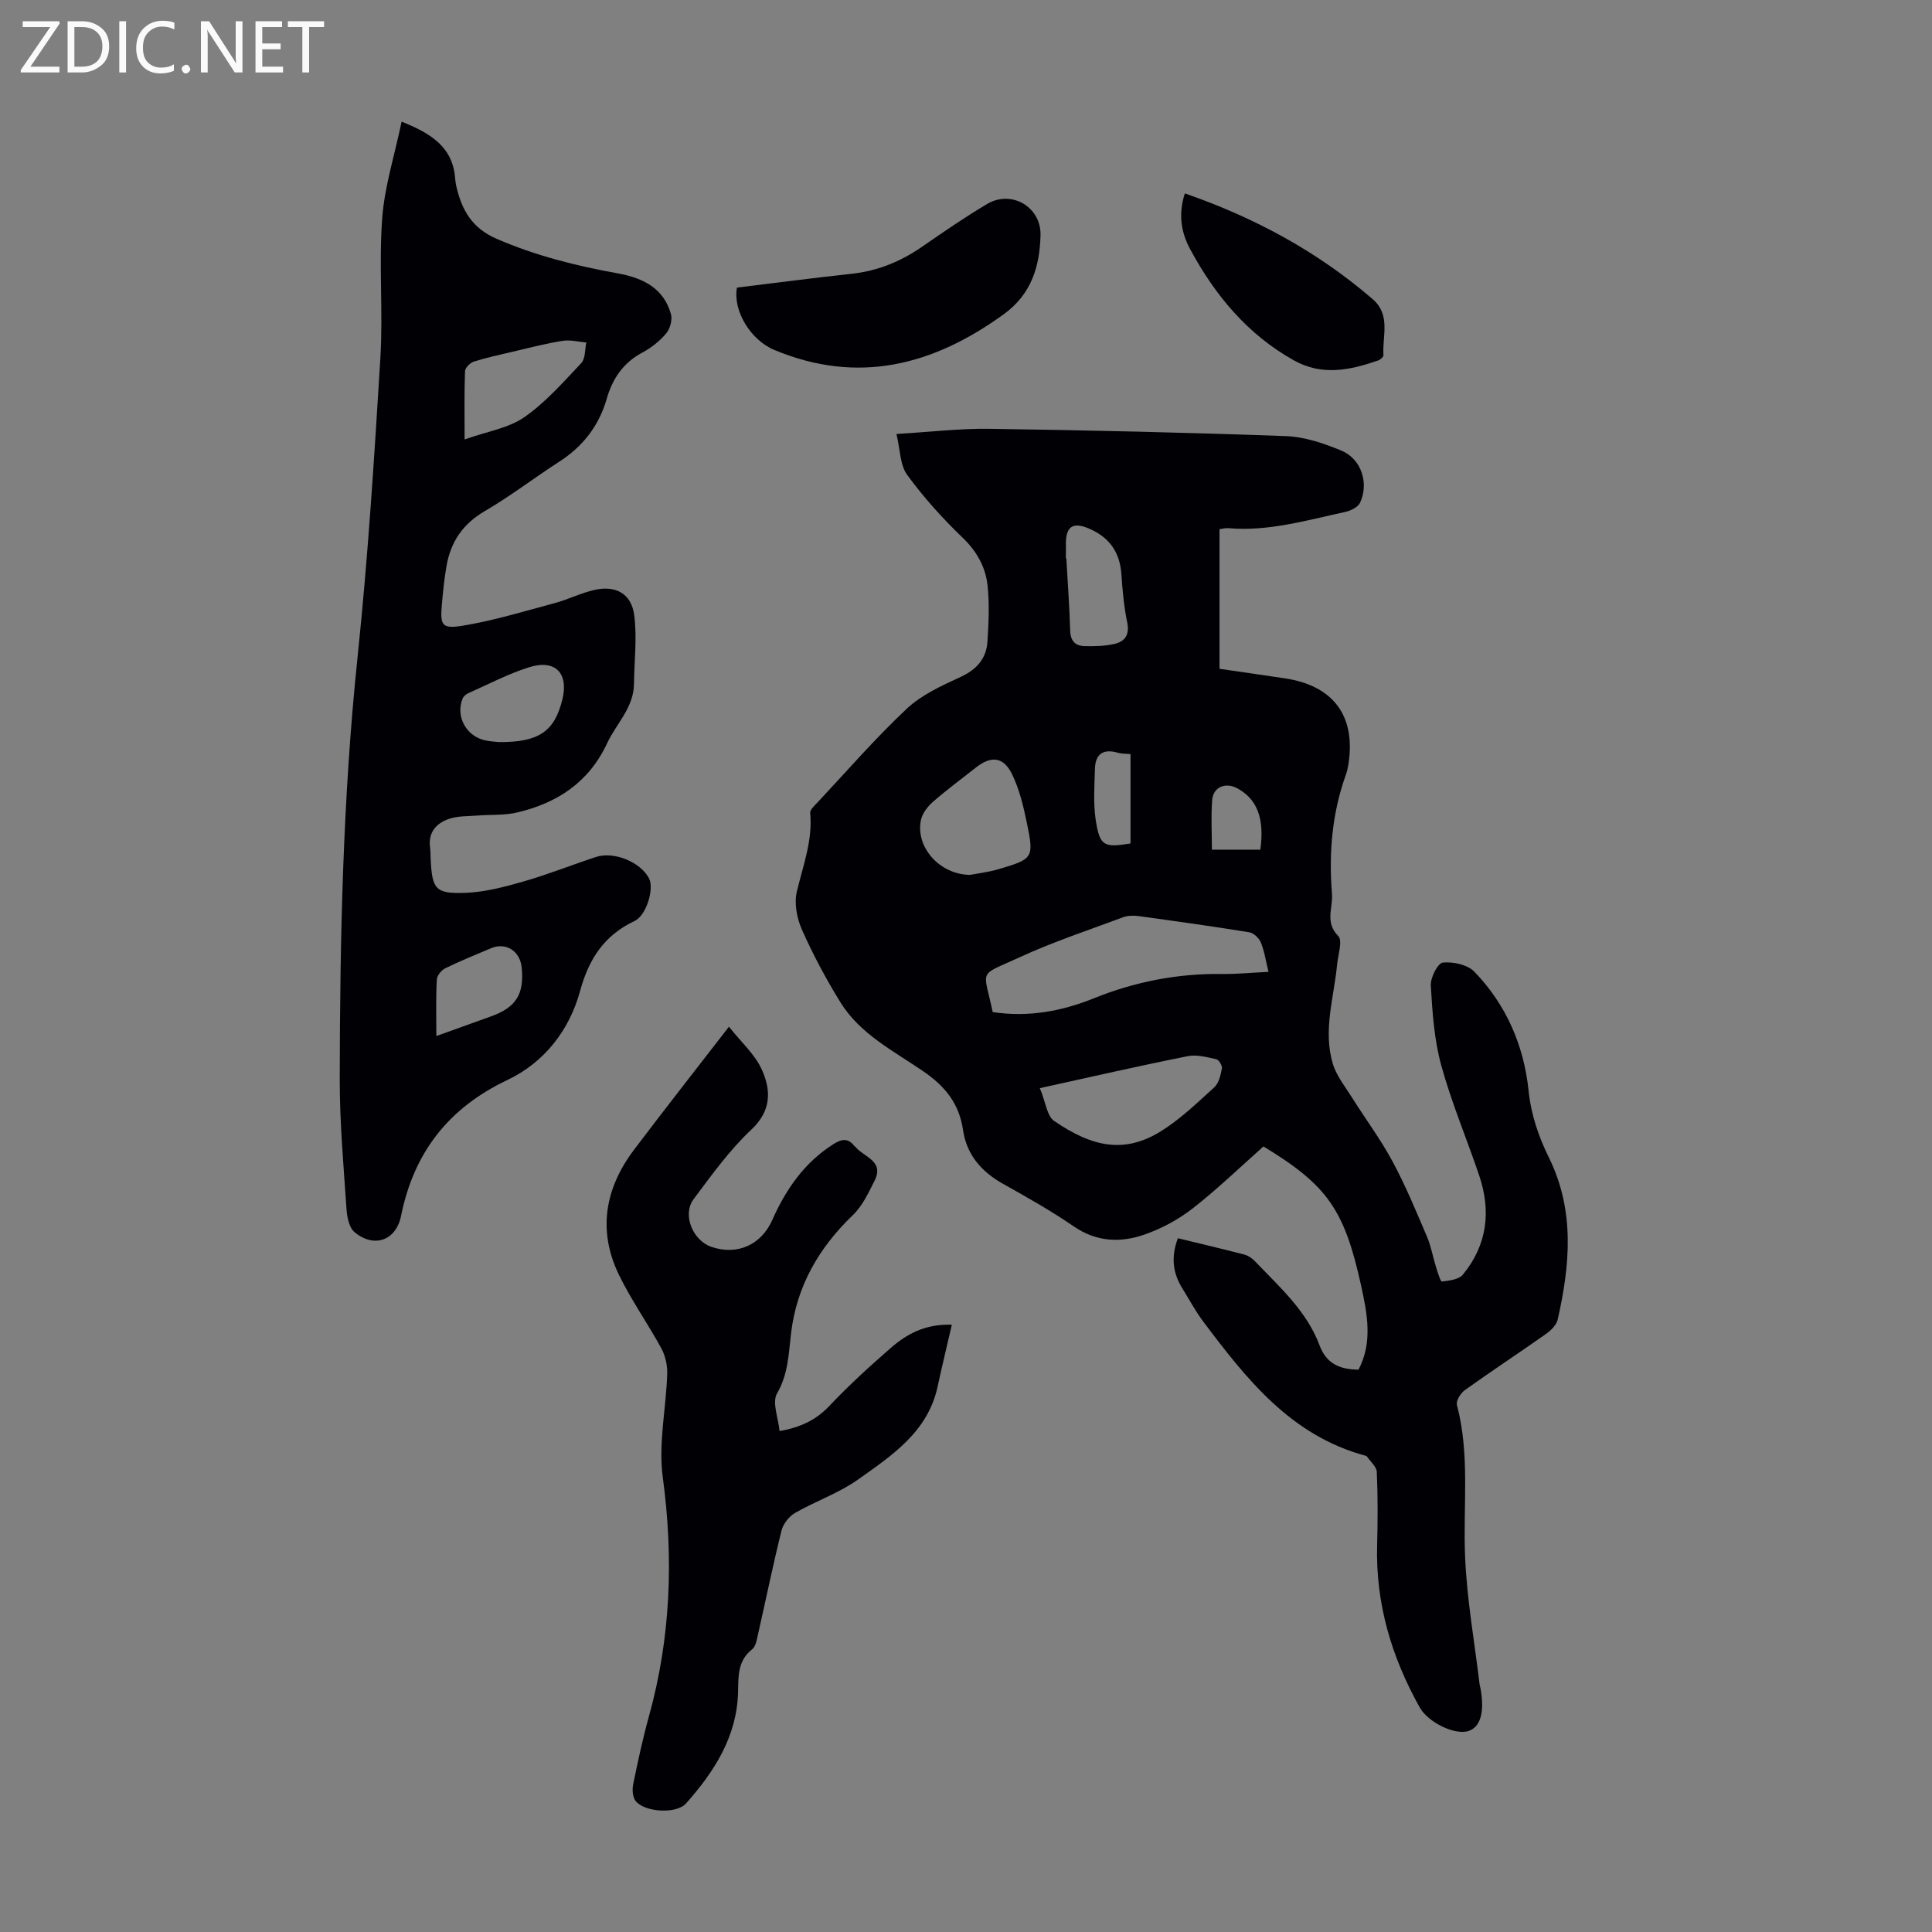
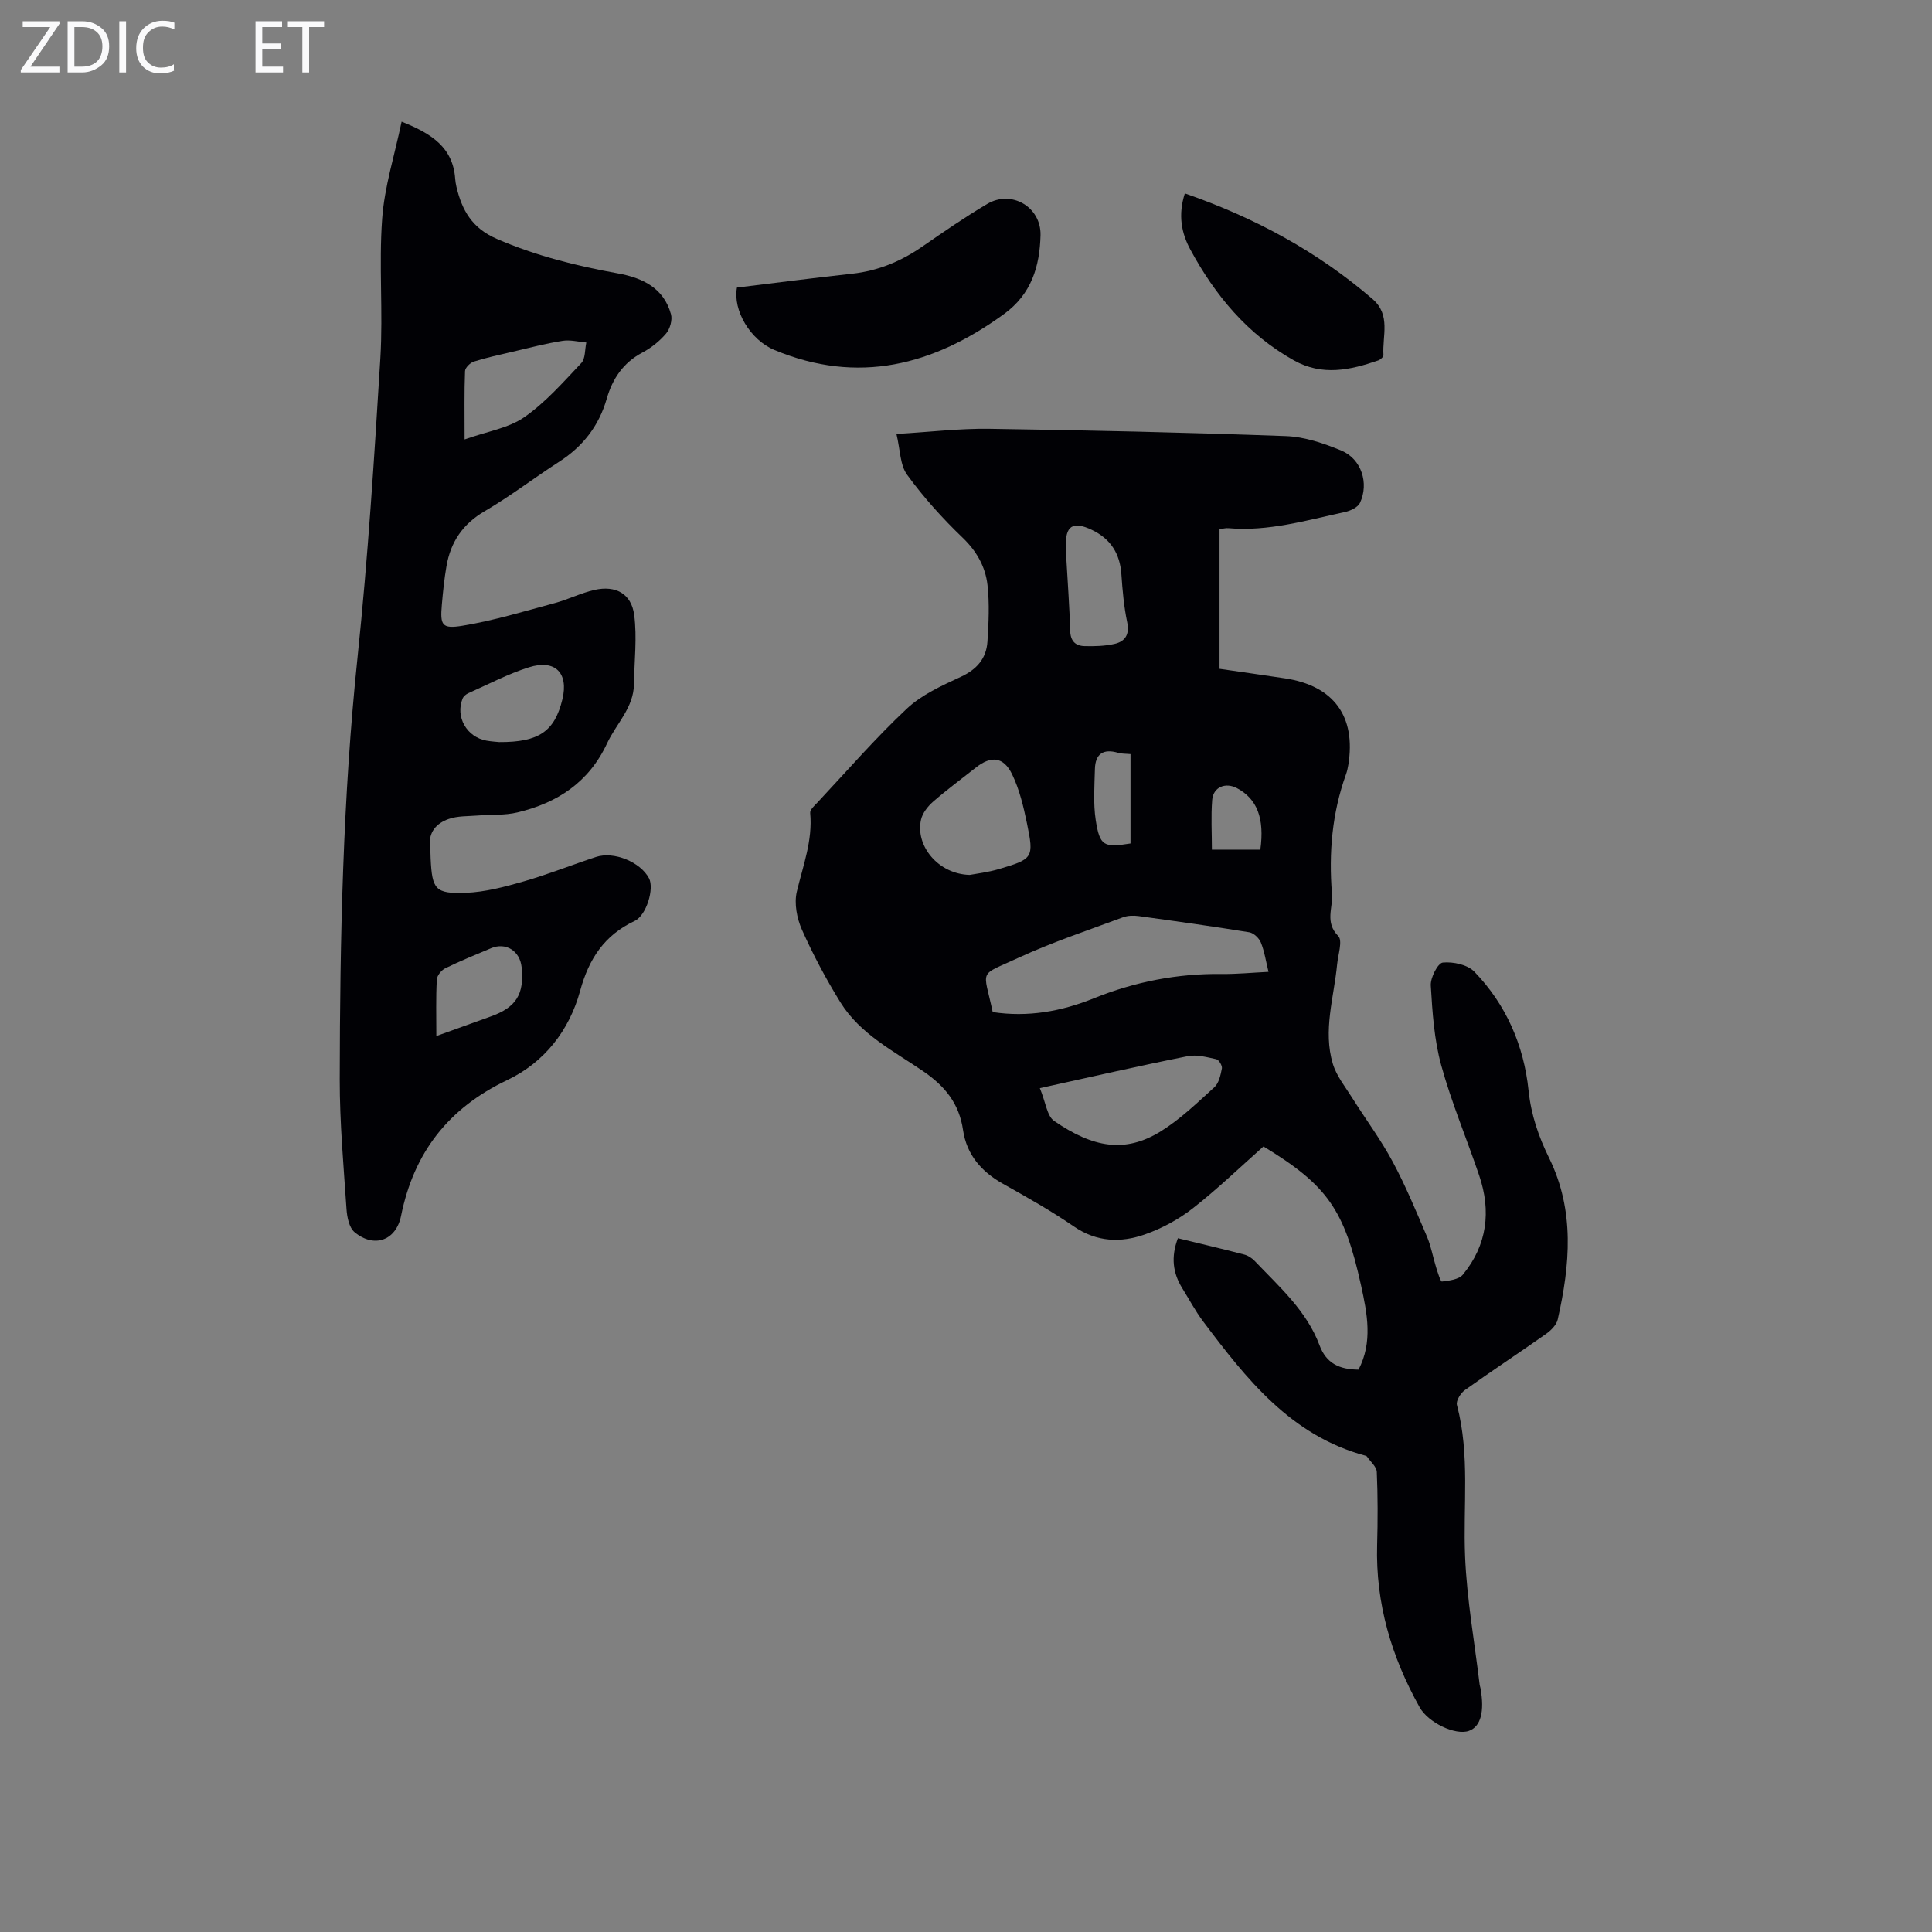
<svg xmlns="http://www.w3.org/2000/svg" enable-background="new 0 0 400 400" viewBox="0 0 400 400">
  <rect x="0" y="0" width="400" height="400" fill="#808080" stroke="none" />
  <g fill="#fafafb">
    <path d="m12.4 4.8-6.1 9h6v1.2h-8v-.5l6.1-8.9h-5.7v-1.2h7.6v.4z" />
    <path d="m14 15v-10.6h3c1.6 0 2.9.5 4 1.4s1.6 2.2 1.6 3.8-.5 3-1.6 3.9-2.4 1.5-4 1.5zm1.4-9.4v8.2h1.6c1.3 0 2.4-.4 3.1-1.1s1.1-1.8 1.1-3.1-.4-2.3-1.2-3-1.8-1-3.1-1z" />
    <path d="m26.1 4.4v10.6h-1.4v-10.6z" />
    <path d="m36.1 14.6c-.8.4-1.8.6-2.9.6-1.5 0-2.7-.5-3.6-1.4s-1.4-2.2-1.4-3.8c0-1.7.5-3.1 1.5-4.1s2.3-1.6 3.9-1.6c1 0 1.8.1 2.5.4v1.4c-.8-.4-1.6-.6-2.5-.6-1.2 0-2.1.4-2.9 1.2s-1.1 1.8-1.1 3.2c0 1.3.3 2.3 1 3s1.6 1.1 2.7 1.1c1 0 2-.2 2.7-.7v1.3z" />
-     <path d="m37.6 14.3c0-.2.1-.5.3-.6s.4-.3.6-.3c.3 0 .5.1.6.3s.3.4.3.6-.1.4-.3.6-.4.3-.6.3c-.3 0-.5-.1-.6-.3s-.3-.4-.3-.6z" />
-     <path d="m50.2 15h-1.6l-5.3-8.2c-.2-.2-.3-.5-.4-.7 0 .2.1.7.1 1.5v7.4h-1.4v-10.6h1.7l5.2 8.1c.2.4.4.6.4.7 0-.3-.1-.8-.1-1.5v-7.3h1.4z" />
    <path d="m58.6 15h-5.7v-10.6h5.5v1.2h-4.1v3.4h3.8v1.2h-3.8v3.6h4.3z" />
    <path d="m67.1 5.6h-3.1v9.4h-1.4v-9.4h-3v-1.2h7.5z" />
  </g>
  <path d="m243.87 256.36c4.65 1.13 9.2 2.2 13.73 3.38.81.21 1.64.76 2.22 1.38 5.08 5.33 10.71 10.28 13.38 17.42 1.38 3.71 4.07 5 8.07 5.03 2.97-5.67 1.81-11.59.52-17.45-3.47-15.77-7.03-20.75-20.2-28.76-4.87 4.32-9.54 8.83-14.63 12.81-2.93 2.29-6.39 4.16-9.91 5.4-4.99 1.76-9.97 1.61-14.71-1.64-4.69-3.22-9.68-6.04-14.65-8.82-4.49-2.51-7.55-6.02-8.3-11.13-.8-5.47-3.68-9.06-8.23-12.18-6.13-4.2-13.07-7.68-17.16-14.28-2.98-4.82-5.67-9.87-7.97-15.04-1.04-2.34-1.63-5.43-1.06-7.85 1.28-5.4 3.31-10.6 2.77-16.32-.06-.66.88-1.5 1.48-2.13 6.12-6.54 12-13.33 18.51-19.44 3.08-2.9 7.25-4.78 11.18-6.6 3.33-1.54 5.3-3.8 5.53-7.3.25-3.9.44-7.86.01-11.72-.43-3.8-2.25-7.02-5.19-9.84-4.16-3.99-8.06-8.33-11.45-12.98-1.48-2.02-1.42-5.17-2.21-8.45 6.99-.41 13.11-1.16 19.22-1.07 20.47.3 40.93.76 61.38 1.51 3.89.14 7.88 1.49 11.53 3.01 4.13 1.72 5.75 6.75 3.84 10.81-.44.93-1.97 1.65-3.13 1.9-7.96 1.71-15.85 4.07-24.15 3.34-.53-.05-1.08.12-1.8.21v28.91c4.52.66 9.02 1.29 13.51 1.97 10.13 1.51 14.79 7.87 13.15 17.94-.11.66-.25 1.32-.48 1.95-2.88 8.02-3.58 16.23-2.9 24.71.24 2.97-1.54 5.89 1.31 8.77.93.95-.05 3.84-.24 5.83-.65 6.86-2.97 13.71-.89 20.61.76 2.52 2.57 4.75 4.01 7.05 2.77 4.41 5.91 8.62 8.37 13.2 2.69 5 4.87 10.29 7.11 15.53.86 2.02 1.23 4.25 1.89 6.36.33 1.05.92 2.97 1.2 2.94 1.51-.19 3.51-.41 4.35-1.44 5.02-6.12 5.88-13.12 3.37-20.52-2.58-7.62-5.73-15.07-7.86-22.81-1.46-5.31-1.83-10.97-2.16-16.51-.1-1.62 1.46-4.66 2.49-4.76 2.14-.21 5.13.43 6.54 1.9 6.57 6.8 10.24 15.26 11.21 24.58.52 5.05 2.09 9.58 4.25 13.97 5.36 10.93 4.34 22.15 1.79 33.44-.25 1.12-1.38 2.25-2.39 2.97-5.57 3.93-11.28 7.68-16.83 11.65-.88.63-1.88 2.23-1.65 3.08 2.74 10.37 1.25 20.92 1.69 31.39.37 8.88 1.96 17.71 3.02 26.56.03.22.12.43.16.65.9 4.91.05 8.04-2.42 8.89-2.8.96-8.4-1.73-10.16-4.88-5.84-10.45-9.15-21.54-8.81-33.63.14-5.03.15-10.08-.07-15.11-.05-1.1-1.32-2.14-2.04-3.2-.06-.08-.19-.13-.29-.16-15.46-4.15-24.66-15.88-33.65-27.84-1.6-2.14-2.86-4.53-4.28-6.81-1.96-3.15-2.4-6.45-.92-10.38zm-38.34-46.82c7.25 1.1 14.17-.12 20.93-2.85 8.49-3.43 17.31-5.15 26.5-5.04 3.09.04 6.18-.27 9.67-.44-.56-2.29-.85-4.28-1.59-6.09-.37-.9-1.48-1.95-2.39-2.1-7.61-1.24-15.25-2.3-22.88-3.35-1.07-.15-2.29-.12-3.28.25-7.22 2.69-14.56 5.12-21.54 8.34-8.55 3.96-7.36 2.11-5.42 11.28zm9.76 15.75c1.23 2.98 1.48 5.78 2.96 6.79 8.01 5.5 14.63 6.77 22.11 2.13 4.02-2.5 7.52-5.89 11.05-9.1.95-.86 1.3-2.53 1.57-3.9.11-.57-.62-1.79-1.15-1.91-1.94-.42-4.06-1.01-5.93-.63-9.93 1.98-19.8 4.24-30.61 6.62zm-14.52-44.15c1.31-.25 3.76-.53 6.09-1.22 7.04-2.08 7.23-2.32 5.76-9.46-.71-3.45-1.55-7-3.07-10.14-1.77-3.66-4.36-3.89-7.47-1.43-2.97 2.35-6.03 4.6-8.89 7.09-1.1.96-2.19 2.35-2.5 3.72-1.22 5.38 3.53 11.28 10.08 11.44zm19.9-65.56h.1c.28 5 .66 10.01.8 15.01.06 2.14 1.09 3.13 2.97 3.18 2.07.05 4.21 0 6.22-.46 2.21-.51 3.14-1.96 2.61-4.5-.68-3.25-.97-6.61-1.2-9.93-.3-4.29-2.24-7.33-6.12-9.18-3.94-1.88-5.54-.84-5.36 3.54.01.78-.02 1.56-.02 2.34zm13.39 59.05c0-6.15 0-12.32 0-18.5-1.03-.1-1.84-.05-2.57-.27-3.05-.91-4.72.22-4.8 3.35-.09 3.53-.36 7.13.17 10.59.84 5.38 1.68 5.73 7.2 4.83zm26.88 1.28c.9-6.51-.69-10.54-4.86-12.74-2.38-1.25-4.9-.2-5.11 2.45-.27 3.38-.06 6.8-.06 10.29z" fill="#010105" />
  <path d="m83.15 25.19c6.24 2.47 10.64 5.36 11.09 11.83.04.56.14 1.11.26 1.66 1.15 4.84 3.21 8.55 8.34 10.77 8.1 3.51 16.47 5.6 25.07 7.15 5.09.92 9.51 2.99 11.01 8.47.32 1.18-.2 3.02-1.01 3.98-1.35 1.59-3.1 2.99-4.94 3.96-3.96 2.1-6.17 5.43-7.35 9.54-1.63 5.65-4.95 9.9-9.88 13.07-5.17 3.33-10.07 7.11-15.37 10.2-4.56 2.66-7.07 6.39-7.93 11.39-.46 2.64-.73 5.32-.96 7.99-.37 4.24-.01 5.06 4.29 4.35 6.45-1.06 12.76-2.99 19.09-4.69 2.79-.75 5.43-2.1 8.24-2.73 4.35-.98 7.61.77 8.2 5.17.62 4.68.02 9.52-.04 14.3-.06 4.94-3.67 8.22-5.57 12.3-3.78 8.09-10.3 12.33-18.55 14.3-2.66.64-5.52.43-8.29.65-1.99.16-4.09.06-5.92.7-2.59.89-4.31 2.78-3.89 5.89.1.77.08 1.56.12 2.35.31 6.33.94 7.29 7.22 7.06 4.05-.15 8.14-1.24 12.07-2.37 5.04-1.45 9.94-3.41 14.93-5.05 3.73-1.23 9.21 1.04 10.99 4.41 1.12 2.12-.53 7.68-2.97 8.83-6.27 2.95-9.48 7.84-11.29 14.47-2.23 8.19-7.42 14.83-15.08 18.47-12.19 5.8-19.34 15-21.99 28.1-1.04 5.16-5.6 6.75-9.63 3.4-1.13-.94-1.56-3.13-1.67-4.79-.6-8.93-1.41-17.87-1.4-26.81.04-29.2.64-58.36 3.69-87.47 2.15-20.57 3.46-41.25 4.72-61.9.58-9.58-.33-19.26.37-28.82.46-6.59 2.55-13.07 4.03-20.13zm13.04 65.79c4.67-1.66 9.06-2.32 12.34-4.59 4.42-3.07 8.09-7.27 11.82-11.22.87-.92.72-2.81 1.04-4.26-1.65-.14-3.35-.6-4.94-.34-3.46.55-6.88 1.45-10.3 2.25-2.69.63-5.41 1.21-8.04 2.04-.77.25-1.81 1.28-1.83 1.98-.17 4.3-.09 8.62-.09 14.14zm7.14 62.66c8.29.05 11.5-2.24 13.11-8.86 1.32-5.43-1.49-8.34-6.94-6.62-4.32 1.36-8.39 3.52-12.56 5.37-.46.21-.97.64-1.16 1.09-1.54 3.78.84 7.99 4.93 8.72 1.1.2 2.22.25 2.62.3zm-12.99 60.86c4-1.44 7.64-2.74 11.29-4.06 5.25-1.89 6.94-4.61 6.37-10.18-.35-3.4-3.28-5.23-6.34-3.94-3.18 1.34-6.38 2.64-9.47 4.15-.8.39-1.71 1.51-1.75 2.34-.21 3.77-.1 7.55-.1 11.69z" fill="#010105" />
-   <path d="m161.4 296.28c4.34-.75 7.55-2.28 10.32-5.21 3.99-4.22 8.3-8.16 12.69-11.98 3.31-2.88 7.11-5.01 12.66-4.82-1.02 4.43-2.04 8.59-2.94 12.78-2.01 9.4-9.46 14.28-16.48 19.27-3.97 2.82-8.76 4.46-13.02 6.9-1.25.72-2.47 2.26-2.82 3.65-1.78 7.16-3.26 14.39-4.89 21.58-.24 1.07-.46 2.45-1.21 3.03-2.97 2.35-2.83 5.46-2.9 8.76-.2 9.25-4.91 16.54-10.78 23.15-2 2.25-8.65 1.81-10.44-.53-.63-.82-.72-2.37-.49-3.47.96-4.7 1.97-9.41 3.25-14.03 4.53-16.31 5.13-32.73 2.87-49.52-.94-6.94.68-14.22.92-21.35.06-1.76-.37-3.75-1.2-5.29-2.82-5.2-6.29-10.06-8.85-15.37-4.38-9.13-2.81-17.86 3.19-25.8 6.26-8.29 12.68-16.46 19.64-25.46 2.53 3.2 5.4 5.73 6.82 8.91 1.9 4.23 2.02 8.44-2.17 12.38-4.52 4.25-8.23 9.41-11.97 14.42-2.38 3.19-.19 8.52 3.64 9.85 5.39 1.87 10.36-.38 12.66-5.56 2.81-6.34 6.64-11.88 12.65-15.69 1.67-1.06 3.01-1.32 4.32.37.07.09.19.13.26.21 1.7 2.12 6.01 2.87 3.95 6.97-1.26 2.51-2.52 5.24-4.49 7.13-7.04 6.76-11.63 14.68-12.8 24.41-.52 4.29-.57 8.5-2.92 12.54-1.06 1.86.28 5.1.53 7.77z" fill="#010105" />
  <path d="m152.58 59.54c7.89-.96 15.86-2 23.84-2.87 5.37-.59 10.11-2.56 14.52-5.61s8.83-6.1 13.44-8.83c5.06-3 11.18.64 11.05 6.45-.16 6.49-1.88 12.2-7.55 16.33-14.63 10.64-30.21 14.68-47.57 7.44-4.97-2.08-8.61-8.18-7.73-12.91z" fill="#010105" />
  <path d="m245.31 40.04c14.5 5.03 27.45 12.04 38.86 21.87 3.85 3.32 1.99 7.66 2.26 11.62.02.35-.62.93-1.07 1.09-5.82 2.01-11.6 3.28-17.48-.01-9.61-5.38-16.31-13.47-21.44-22.96-1.82-3.36-2.58-7.12-1.13-11.61z" fill="#010105" />
</svg>